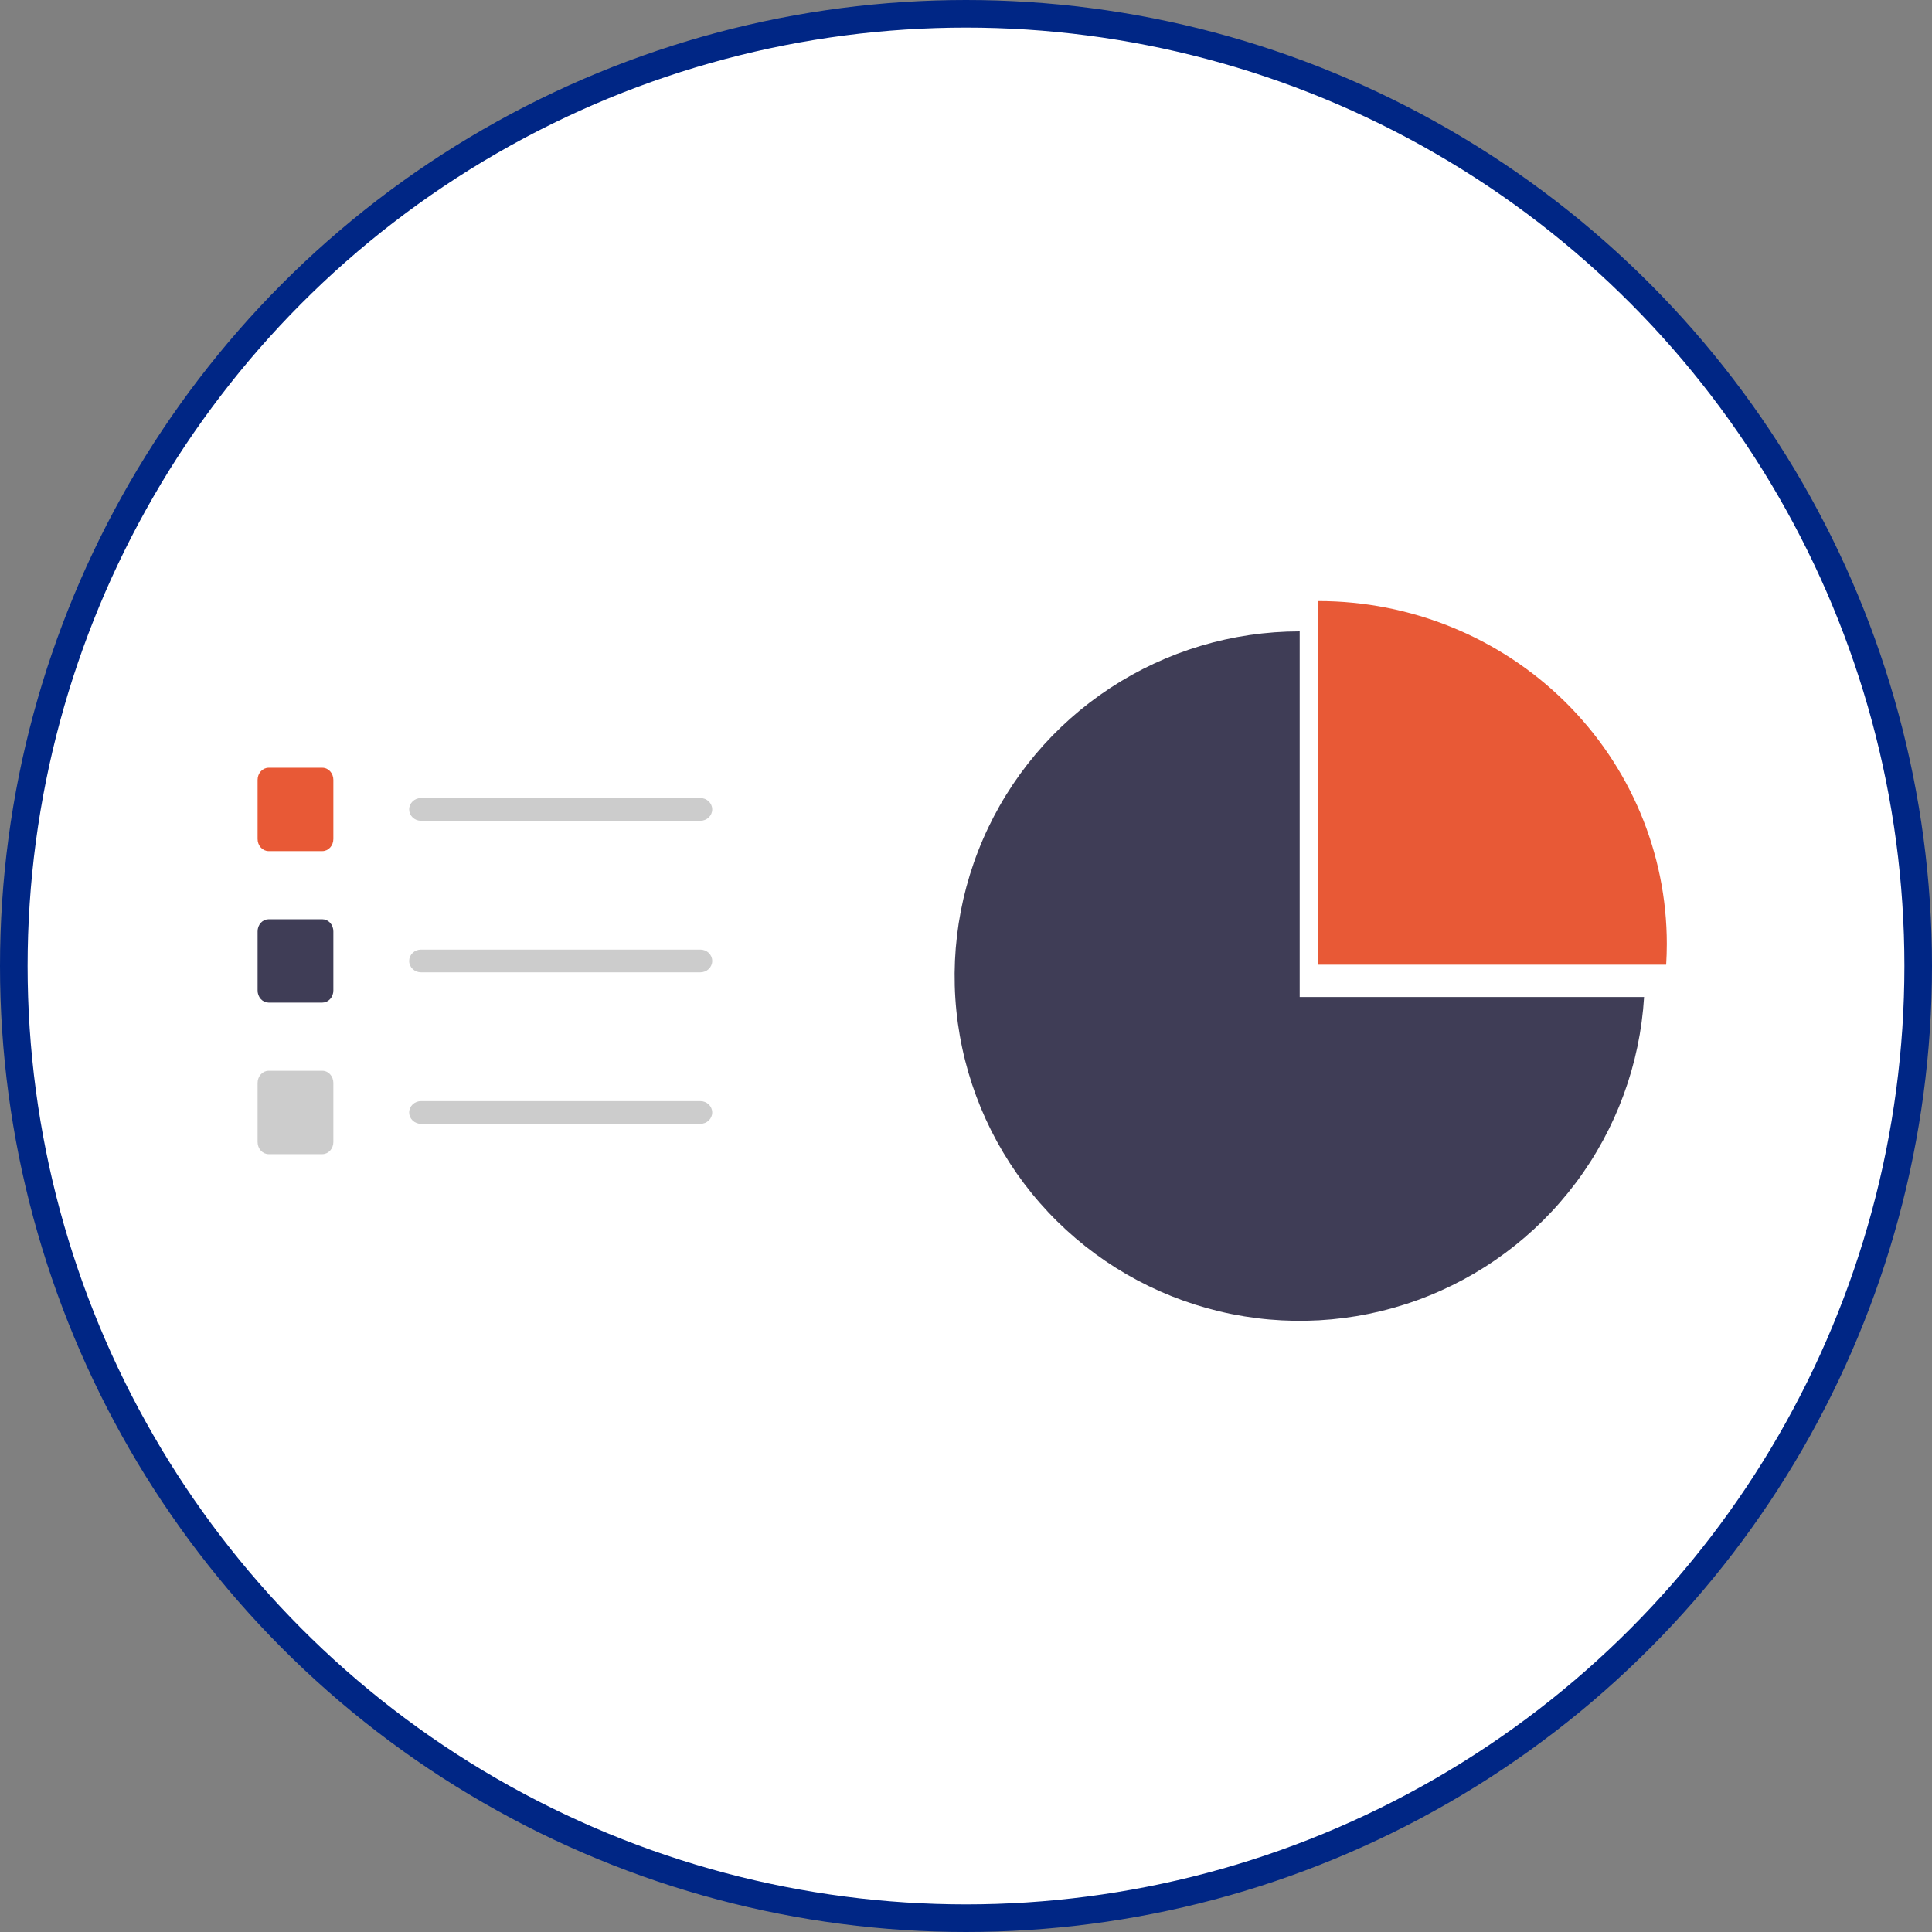
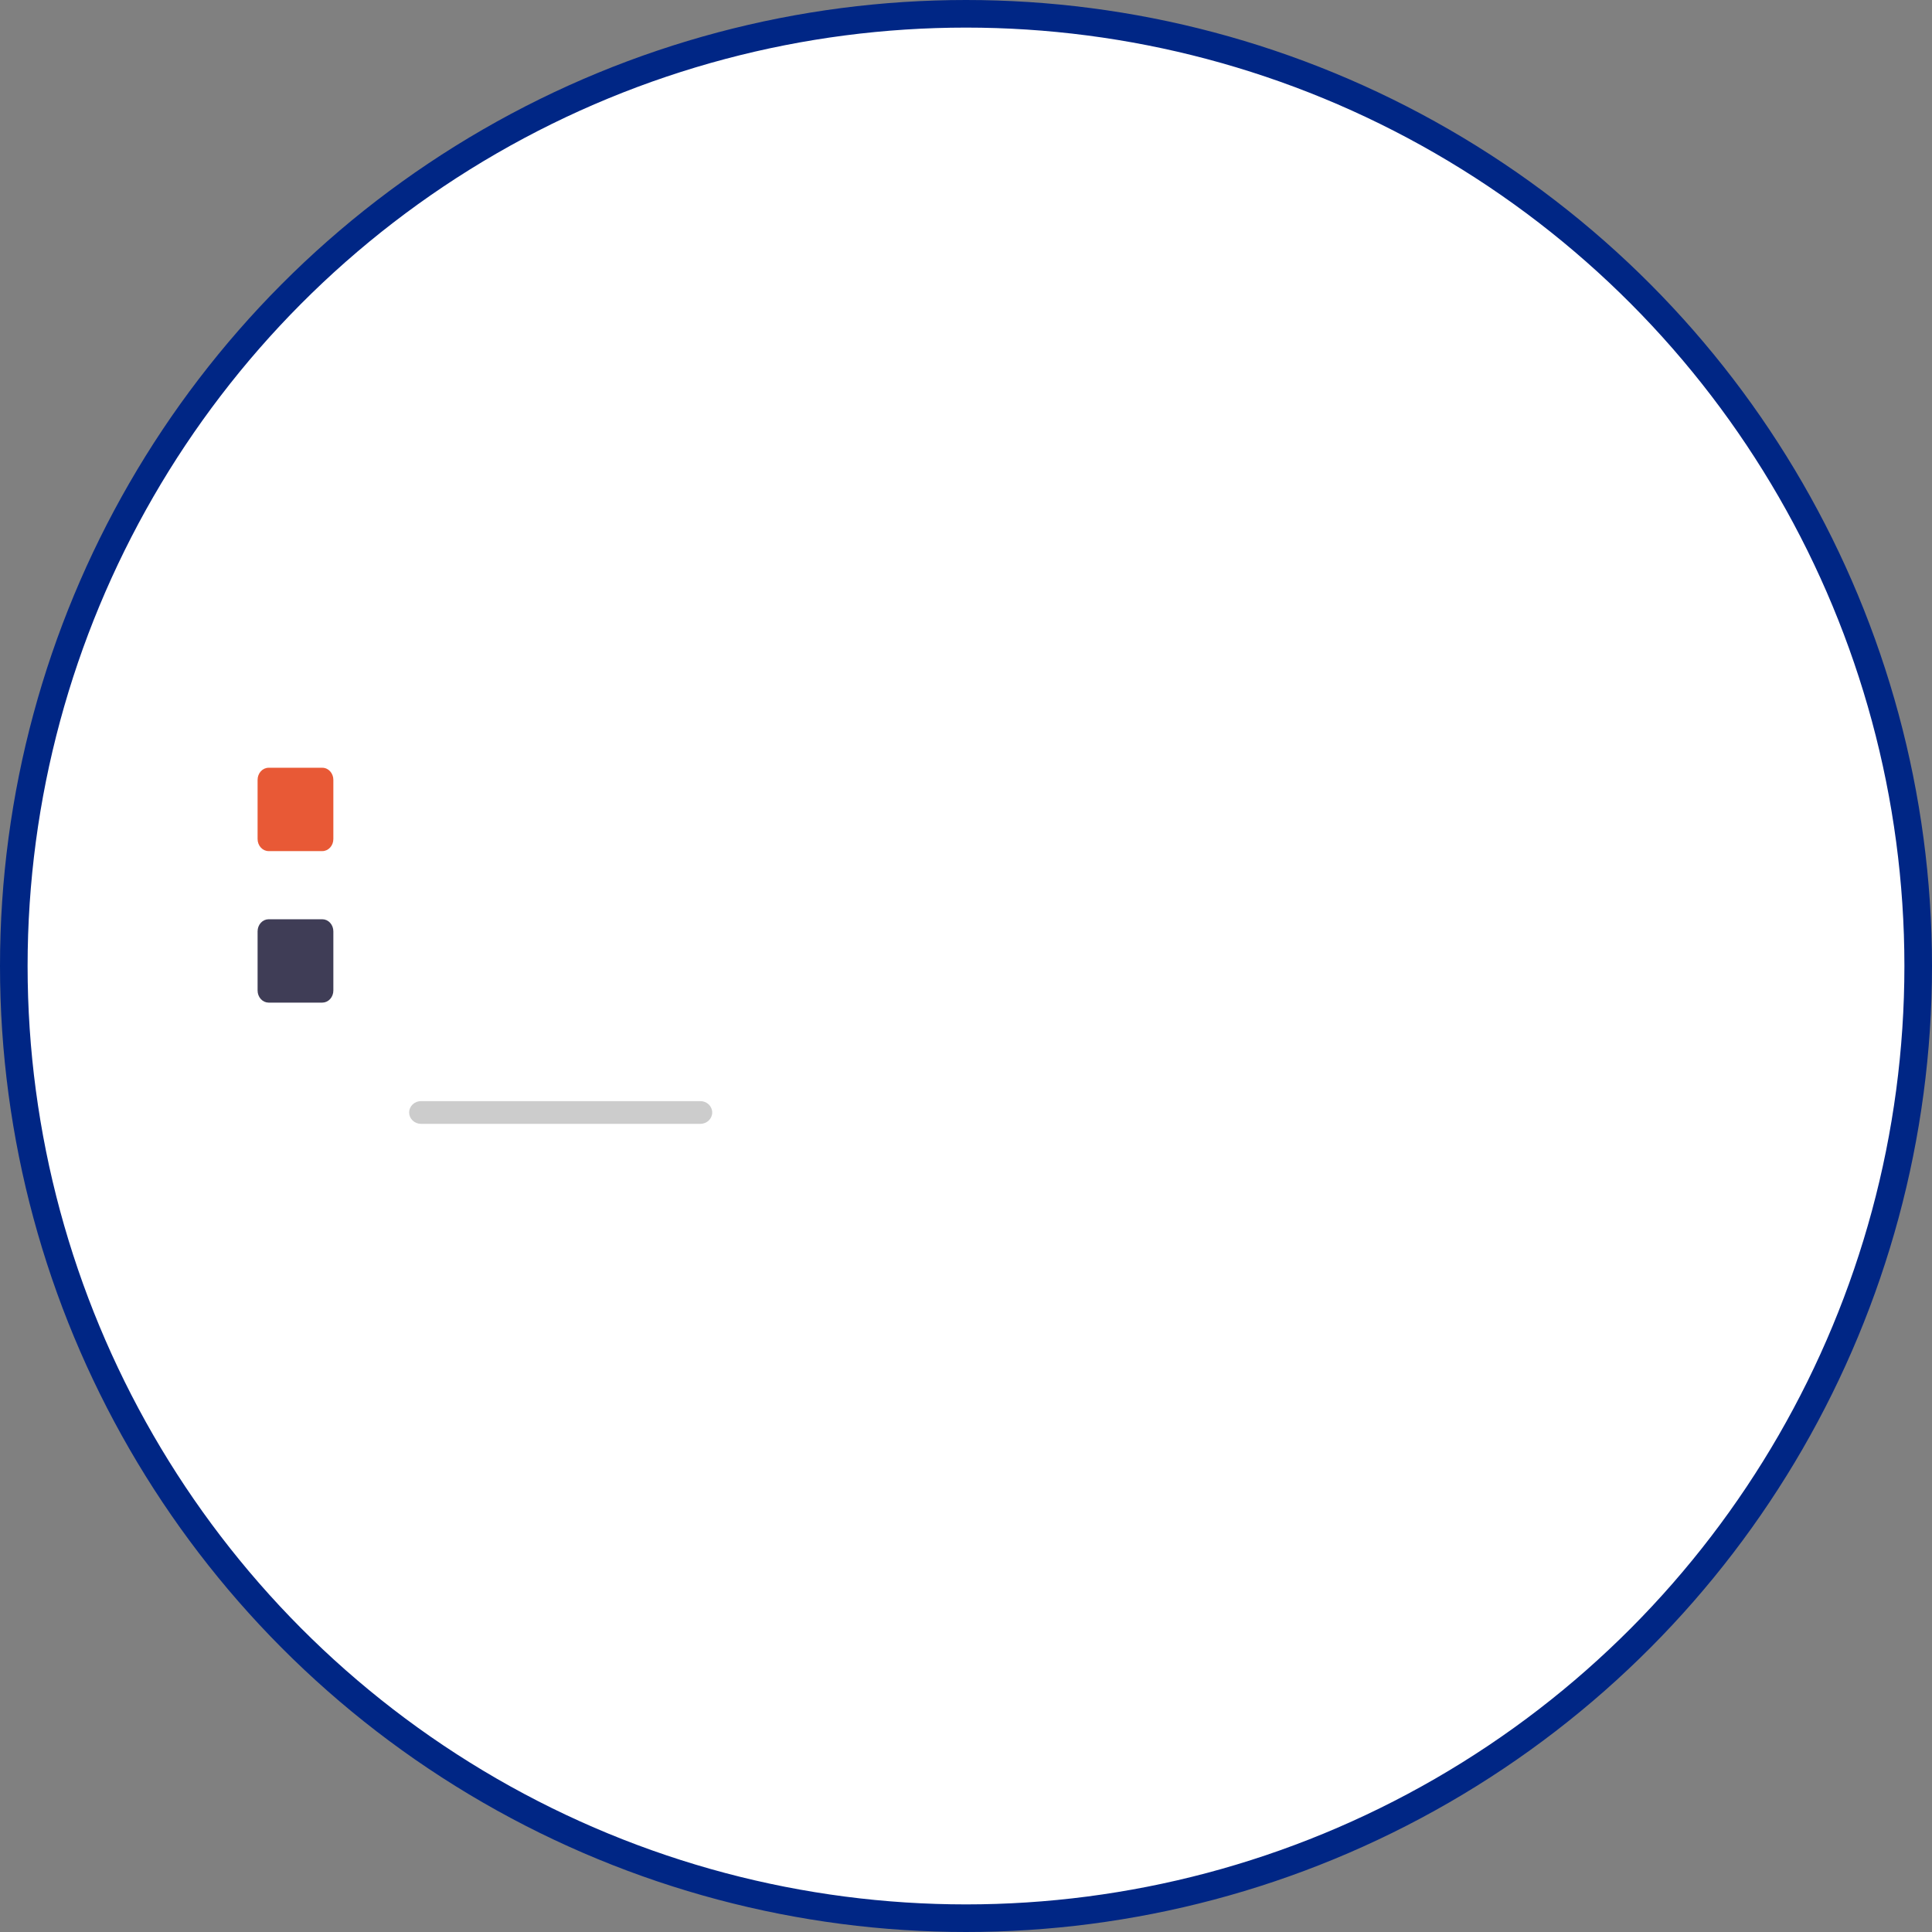
<svg xmlns="http://www.w3.org/2000/svg" width="140" height="140" viewBox="0 0 140 140" fill="none">
  <rect x="0" y="0" width="140" height="140" fill="#808080" stroke="none" />
  <circle cx="70" cy="70" r="69" fill="white" stroke="#002685" stroke-width="2" />
  <path d="M23.359 61.674H19.463C19.252 61.674 19.049 61.581 18.9 61.417C18.75 61.253 18.666 61.03 18.666 60.797V56.511C18.666 56.279 18.75 56.056 18.9 55.892C19.049 55.727 19.252 55.635 19.463 55.635H23.359C23.57 55.635 23.773 55.727 23.922 55.892C24.072 56.056 24.156 56.279 24.156 56.511V60.797C24.156 61.03 24.072 61.253 23.922 61.417C23.773 61.581 23.57 61.674 23.359 61.674Z" fill="#E85936" />
  <path d="M23.359 72.653H19.463C19.252 72.652 19.049 72.56 18.9 72.395C18.75 72.231 18.666 72.008 18.666 71.776V67.49C18.666 67.257 18.75 67.035 18.9 66.87C19.049 66.706 19.252 66.614 19.463 66.613H23.359C23.57 66.614 23.773 66.706 23.922 66.87C24.072 67.035 24.156 67.257 24.156 67.49V71.776C24.156 72.008 24.072 72.231 23.922 72.395C23.773 72.56 23.57 72.652 23.359 72.653Z" fill="#3F3D56" />
-   <path d="M23.359 83.633H19.463C19.252 83.633 19.049 83.54 18.9 83.376C18.75 83.212 18.666 82.989 18.666 82.756V78.47C18.666 78.238 18.75 78.015 18.9 77.851C19.049 77.686 19.252 77.594 19.463 77.594H23.359C23.57 77.594 23.773 77.686 23.922 77.851C24.072 78.015 24.156 78.238 24.156 78.47V82.756C24.156 82.989 24.072 83.212 23.922 83.376C23.773 83.54 23.57 83.633 23.359 83.633Z" fill="#CCCCCC" />
-   <path d="M50.75 59.477H30.508C30.28 59.477 30.061 59.39 29.9 59.236C29.739 59.081 29.648 58.872 29.648 58.654C29.648 58.435 29.739 58.226 29.9 58.071C30.061 57.917 30.28 57.83 30.508 57.83H50.75C50.978 57.83 51.196 57.917 51.358 58.071C51.519 58.226 51.609 58.435 51.609 58.654C51.609 58.872 51.519 59.081 51.358 59.236C51.196 59.39 50.978 59.477 50.75 59.477Z" fill="#CCCCCC" />
-   <path d="M50.75 70.458H30.508C30.28 70.458 30.061 70.371 29.9 70.216C29.739 70.062 29.648 69.853 29.648 69.634C29.648 69.416 29.739 69.206 29.9 69.052C30.061 68.897 30.28 68.811 30.508 68.811H50.75C50.978 68.811 51.196 68.897 51.358 69.052C51.519 69.206 51.609 69.416 51.609 69.634C51.609 69.853 51.519 70.062 51.358 70.216C51.196 70.371 50.978 70.458 50.75 70.458Z" fill="#CCCCCC" />
  <path d="M50.75 81.438H30.508C30.28 81.438 30.061 81.351 29.9 81.197C29.739 81.042 29.648 80.833 29.648 80.615C29.648 80.396 29.739 80.187 29.9 80.032C30.061 79.878 30.28 79.791 30.508 79.791H50.75C50.978 79.791 51.196 79.878 51.358 80.032C51.519 80.187 51.609 80.396 51.609 80.615C51.609 80.833 51.519 81.042 51.358 81.197C51.196 81.351 50.978 81.438 50.75 81.438Z" fill="#CCCCCC" />
-   <path d="M120.737 69.908C120.767 69.409 120.784 68.908 120.784 68.402C120.784 61.812 118.123 55.492 113.387 50.832C108.651 46.172 102.227 43.555 95.529 43.555V69.908H120.737Z" fill="#E85936" />
-   <path d="M94.18 72.246V45.752C89.299 45.752 84.525 47.179 80.447 49.857C76.368 52.535 73.163 56.347 71.227 60.823C69.291 65.299 68.709 70.244 69.552 75.047C70.394 79.85 72.626 84.301 75.971 87.852C79.316 91.403 83.628 93.898 88.375 95.03C93.123 96.162 98.098 95.881 102.687 94.222C107.277 92.563 111.28 89.598 114.203 85.693C117.126 81.788 118.841 77.114 119.137 72.246H94.18Z" fill="#3F3D56" />
</svg>